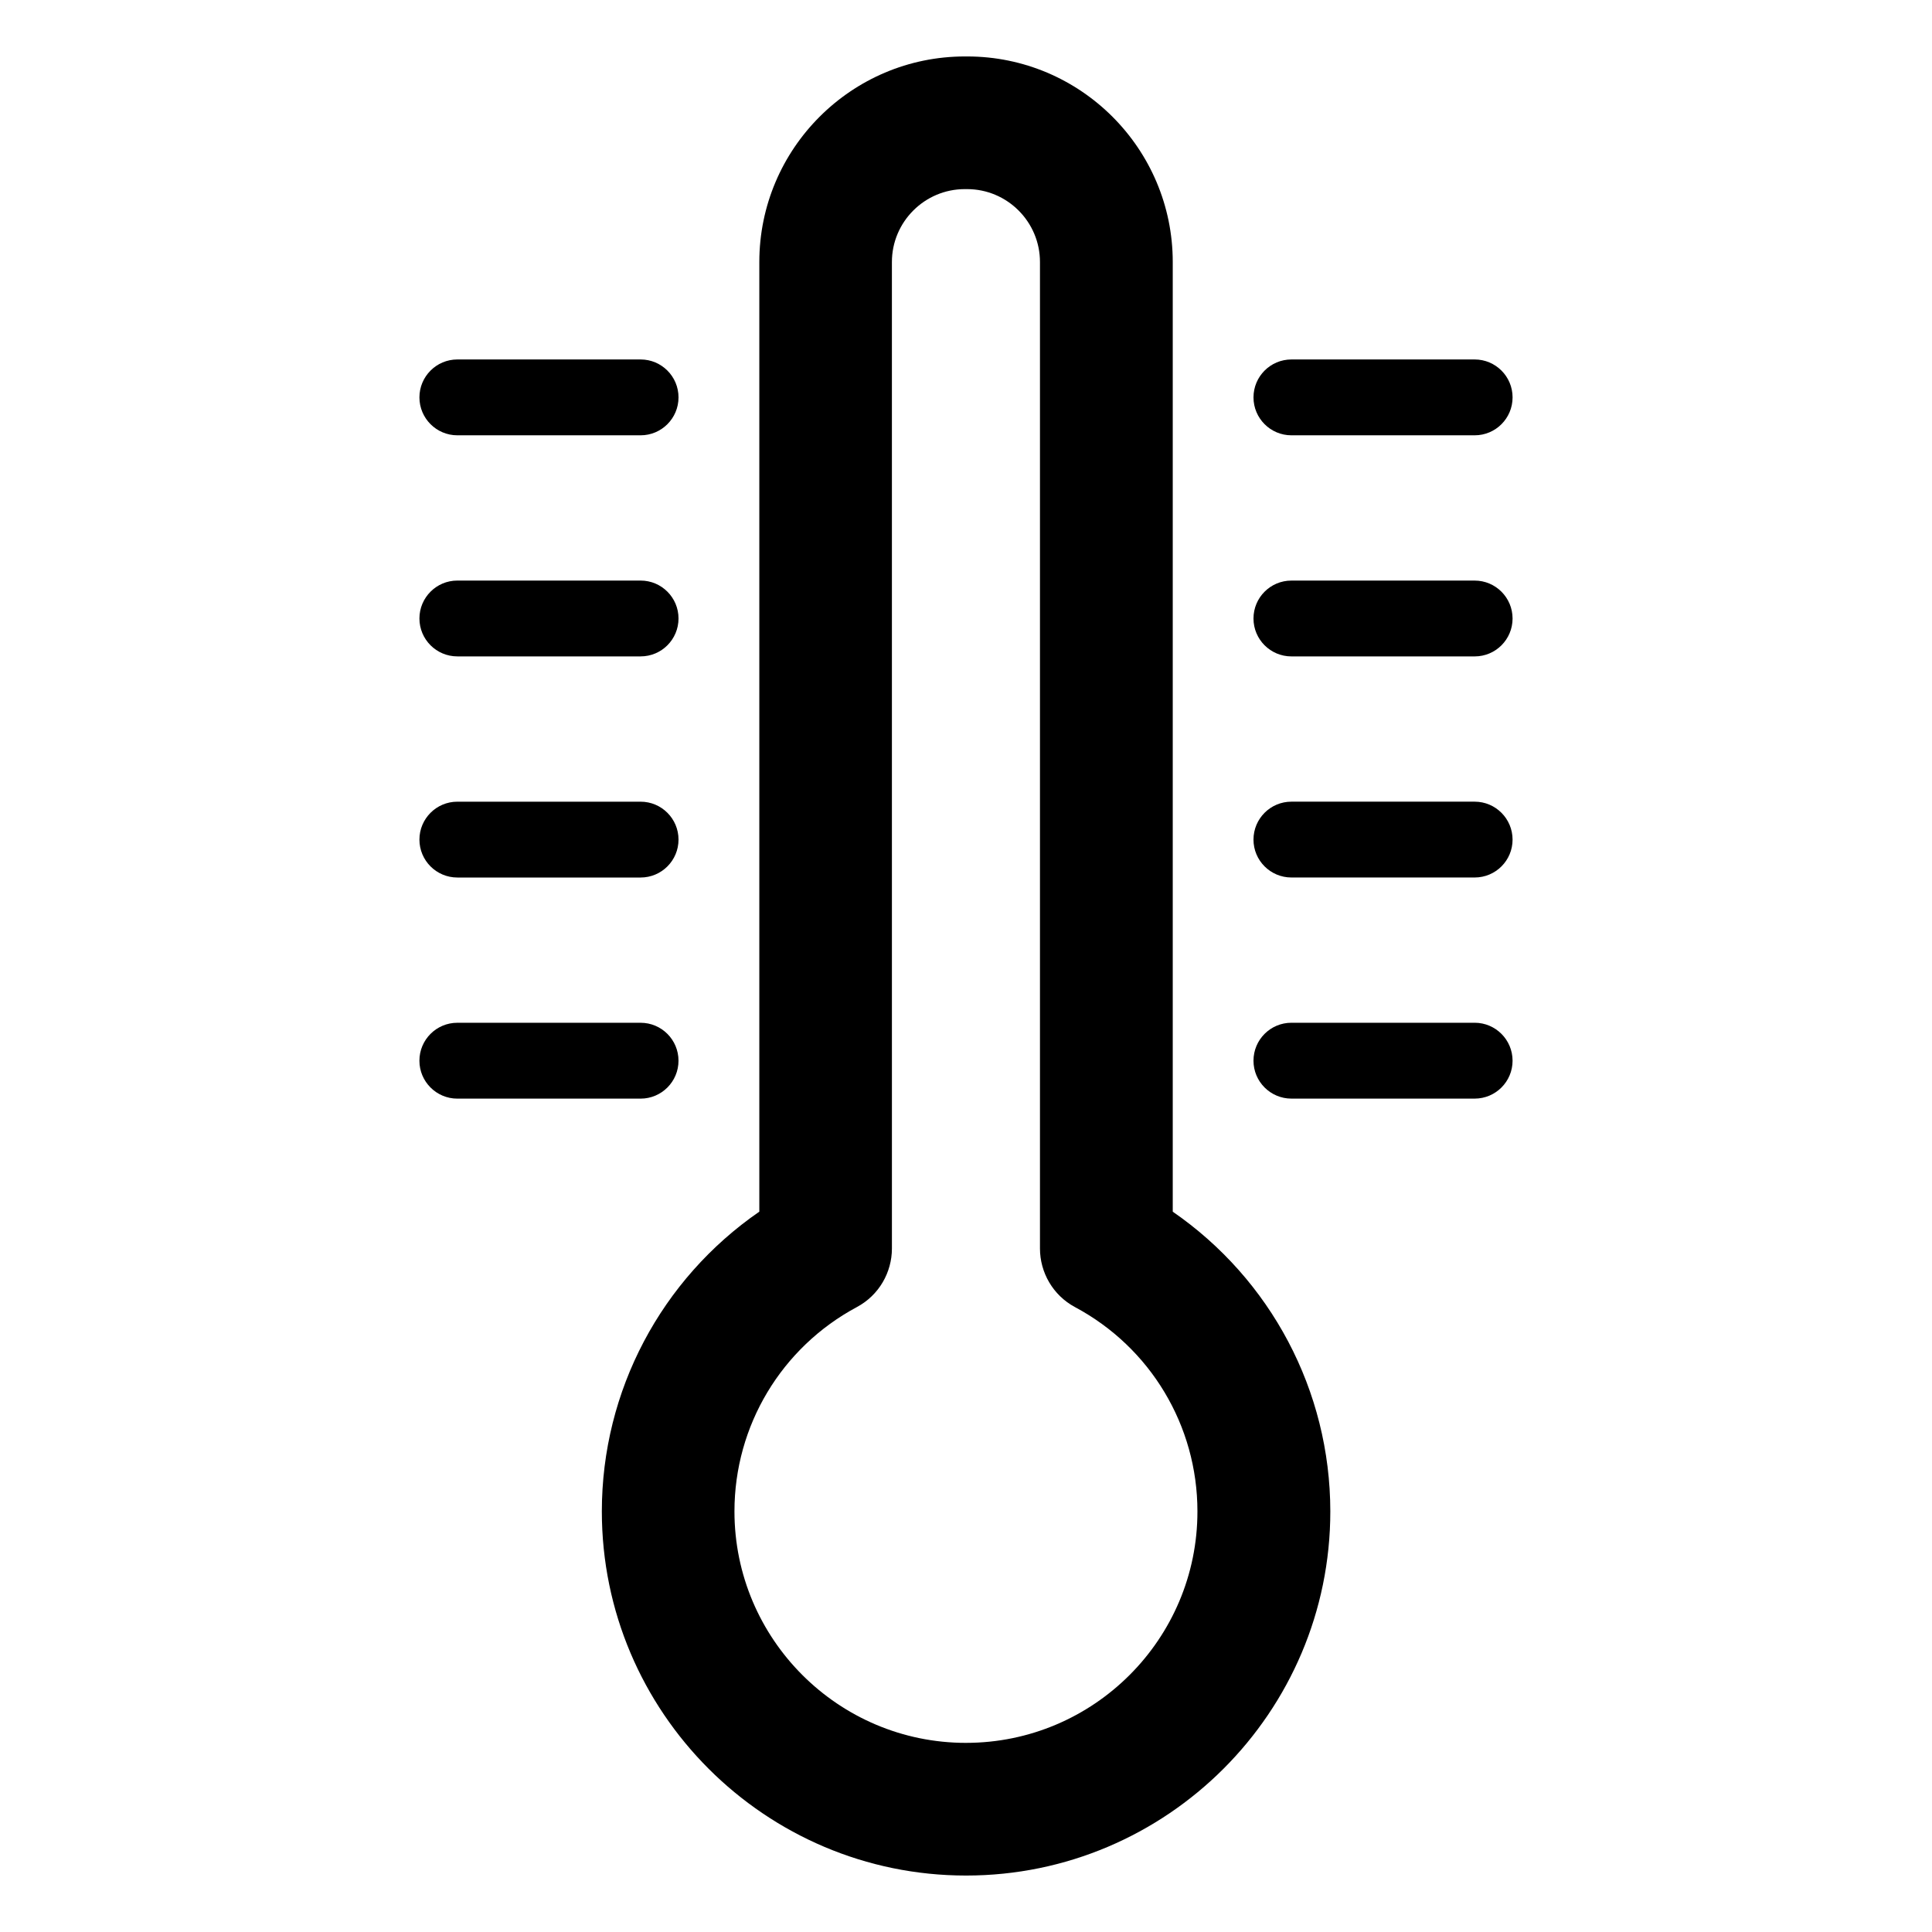
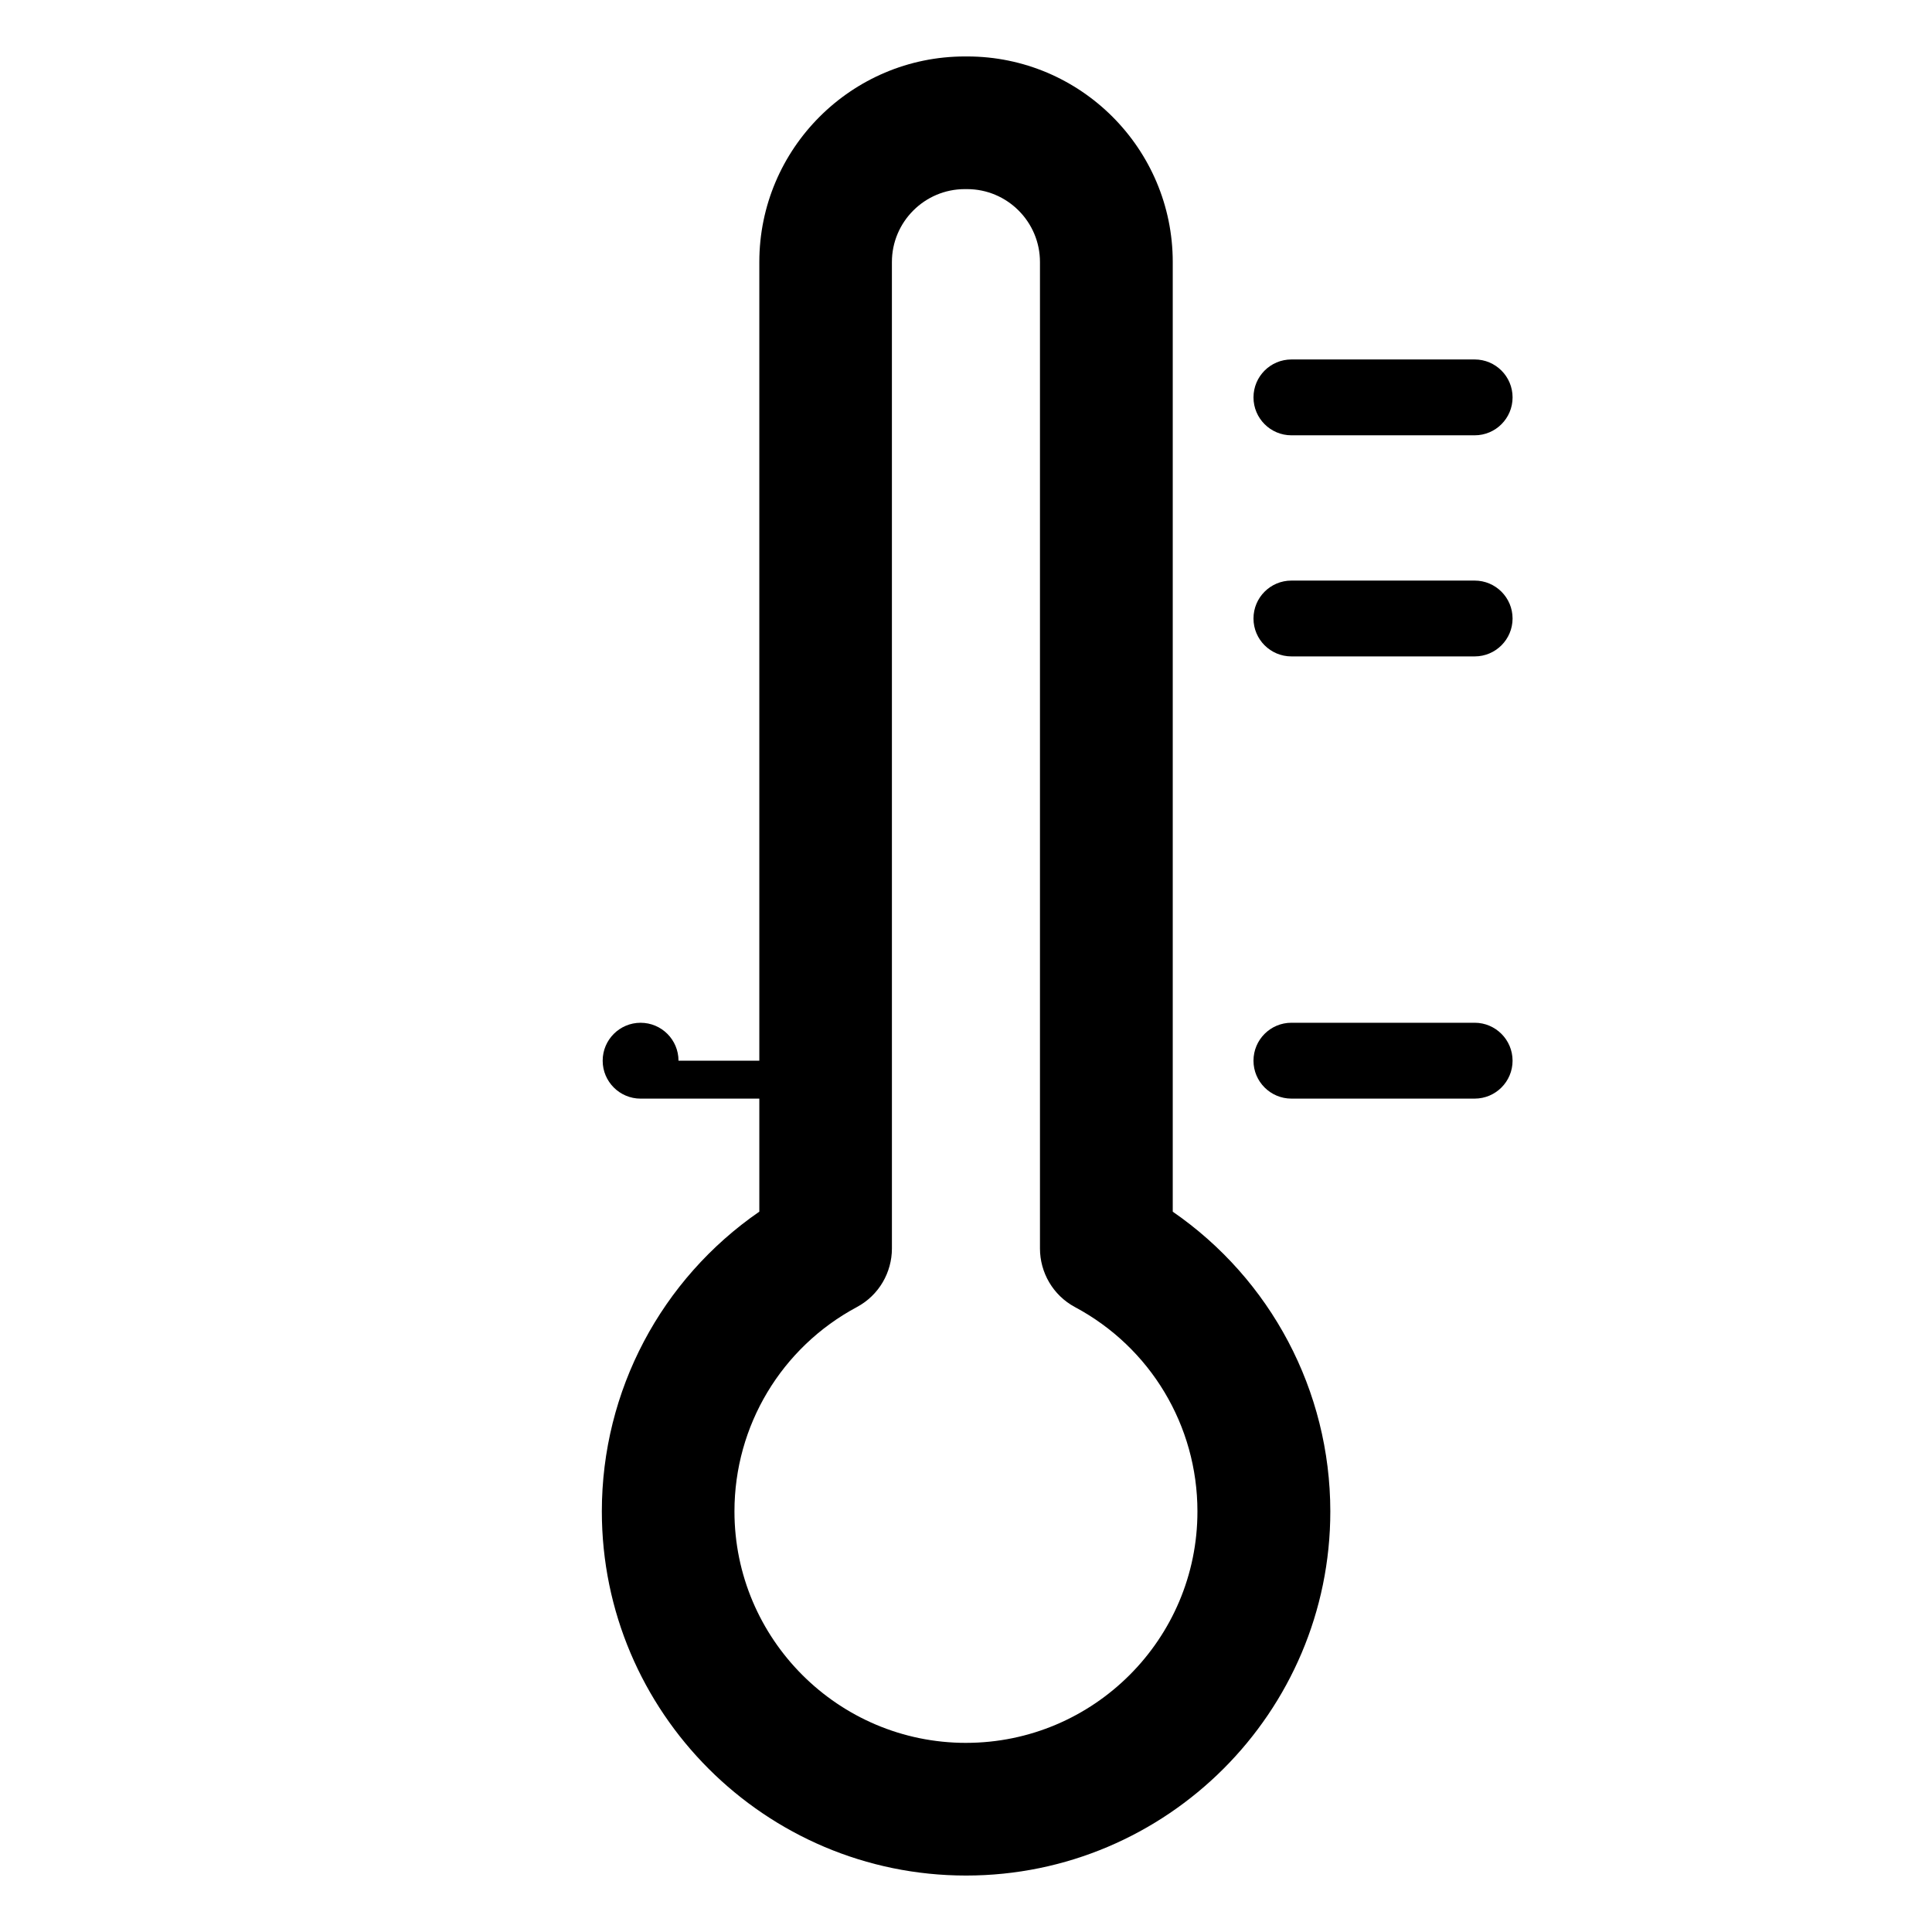
<svg xmlns="http://www.w3.org/2000/svg" fill="#000000" width="800px" height="800px" version="1.1" viewBox="144 144 512 512">
  <g>
    <path d="m454.79 465.11v-251.67c0-30.047-24.445-54.48-54.48-54.48h-0.59c-30.051 0-54.492 24.445-54.492 54.48v251.66c-25.957 17.91-41.734 47.418-41.734 79.43 0 53.219 43.301 96.508 96.523 96.508 53.219 0 96.531-43.297 96.531-96.508-0.023-32.012-15.805-61.52-41.758-79.422zm-54.789 140.77c-33.836 0-61.363-27.523-61.363-61.355 0-22.68 12.434-43.422 32.445-54.141 5.91-3.168 9.273-9.23 9.285-15.496l-0.004-261.45c0-10.645 8.676-19.32 19.324-19.32h0.59c10.66 0 19.324 8.676 19.324 19.32v261.45c0.012 6.266 3.375 12.34 9.281 15.508 20.031 10.707 32.449 31.449 32.449 54.129 0.027 33.828-27.496 61.352-61.332 61.352z" />
    <path d="m486.24 259.36h48.562c5.559 0 10.047-4.504 10.047-10.047 0-5.551-4.504-10.051-10.047-10.051h-48.562c-5.559 0-10.051 4.508-10.051 10.051 0 5.543 4.496 10.047 10.051 10.047z" />
    <path d="m534.8 297.86h-48.562c-5.559 0-10.051 4.504-10.051 10.047 0 5.551 4.5 10.047 10.051 10.047h48.562c5.559 0 10.047-4.5 10.047-10.047-0.004-5.543-4.508-10.047-10.047-10.047z" />
-     <path d="m534.8 356.45h-48.562c-5.559 0-10.051 4.508-10.051 10.055s4.5 10.039 10.051 10.039h48.562c5.559 0 10.047-4.5 10.047-10.039-0.004-5.547-4.508-10.055-10.047-10.055z" />
    <path d="m534.8 415.04h-48.562c-5.559 0-10.051 4.5-10.051 10.055 0 5.543 4.5 10.047 10.051 10.047h48.562c5.559 0 10.047-4.508 10.047-10.047-0.004-5.555-4.508-10.055-10.047-10.055z" />
-     <path d="m265.2 259.36h48.566c5.551 0 10.047-4.504 10.047-10.047 0-5.551-4.5-10.051-10.047-10.051h-48.566c-5.547 0-10.047 4.508-10.047 10.051 0 5.543 4.504 10.047 10.047 10.047z" />
-     <path d="m265.2 317.95h48.566c5.551 0 10.047-4.5 10.047-10.047s-4.5-10.047-10.047-10.047h-48.566c-5.547 0-10.047 4.504-10.047 10.047 0 5.551 4.504 10.047 10.047 10.047z" />
-     <path d="m265.2 376.55h48.566c5.551 0 10.047-4.5 10.047-10.047s-4.5-10.047-10.047-10.047h-48.566c-5.547 0-10.047 4.504-10.047 10.047 0 5.551 4.504 10.047 10.047 10.047z" />
-     <path d="m323.81 425.1c0-5.562-4.5-10.055-10.047-10.055h-48.566c-5.547 0-10.047 4.5-10.047 10.055 0 5.543 4.504 10.047 10.047 10.047h48.566c5.547 0.004 10.047-4.504 10.047-10.047z" />
+     <path d="m323.81 425.1c0-5.562-4.5-10.055-10.047-10.055c-5.547 0-10.047 4.5-10.047 10.055 0 5.543 4.504 10.047 10.047 10.047h48.566c5.547 0.004 10.047-4.504 10.047-10.047z" />
  </g>
</svg>